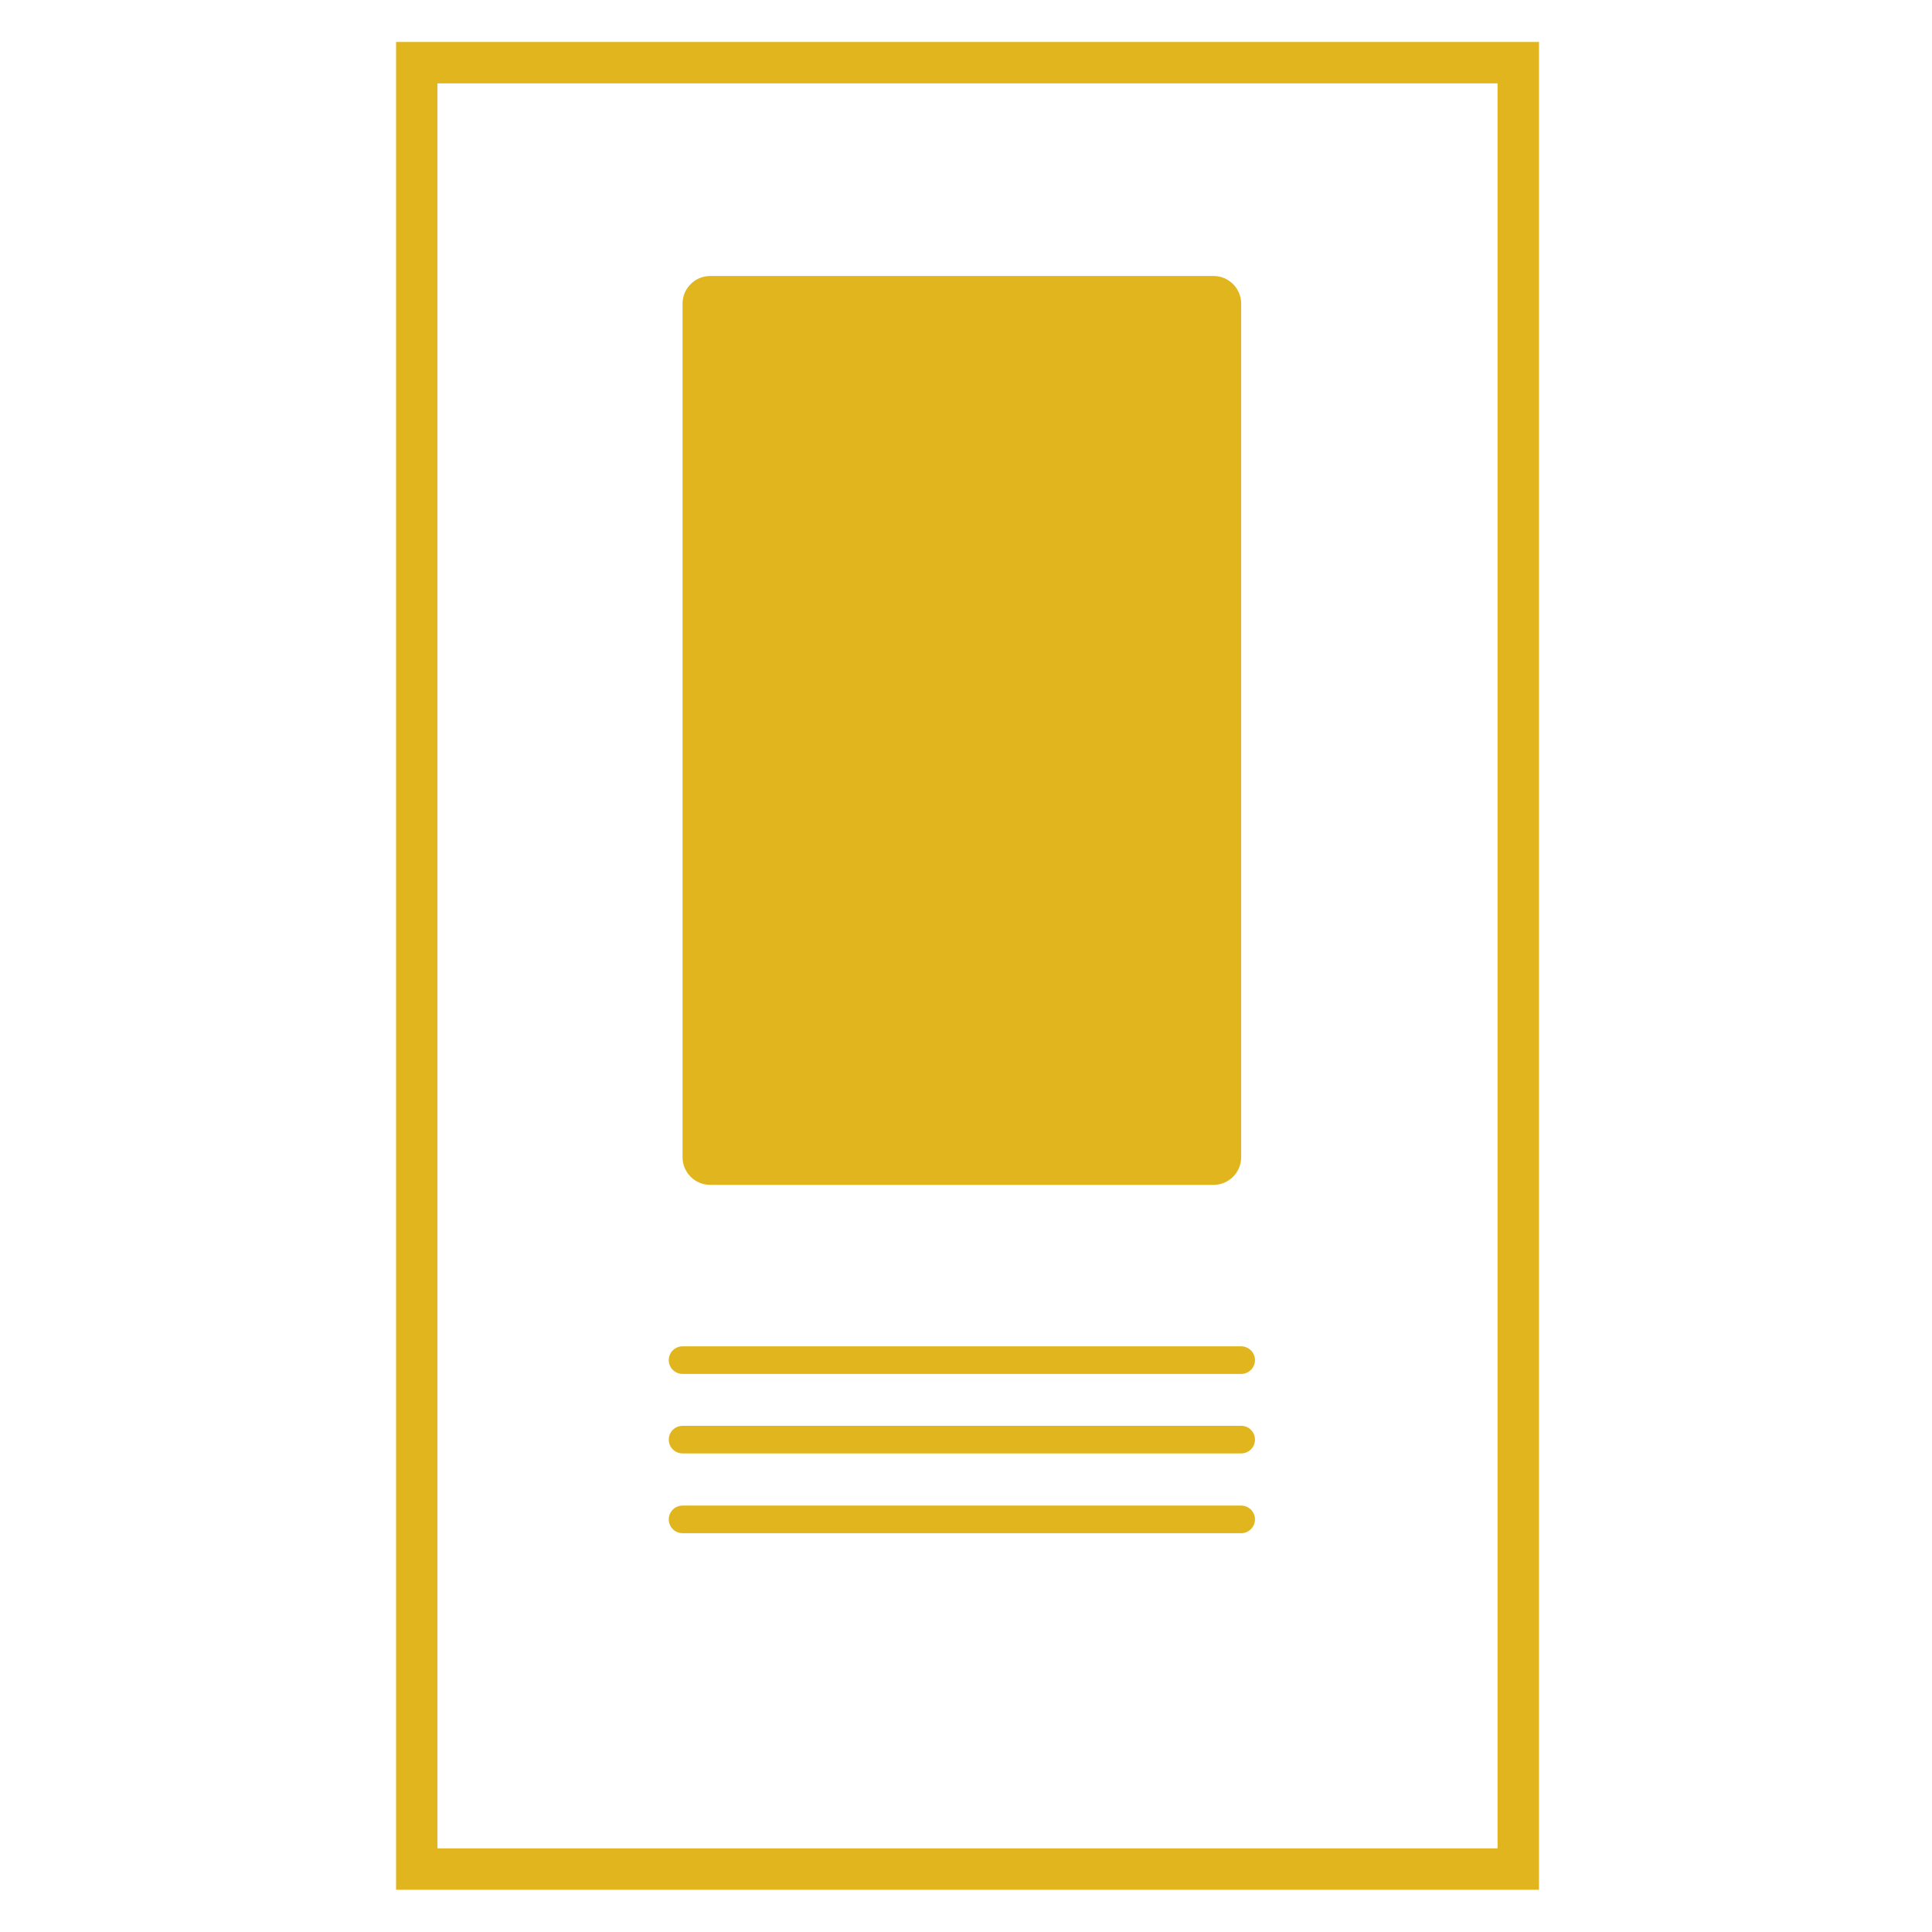
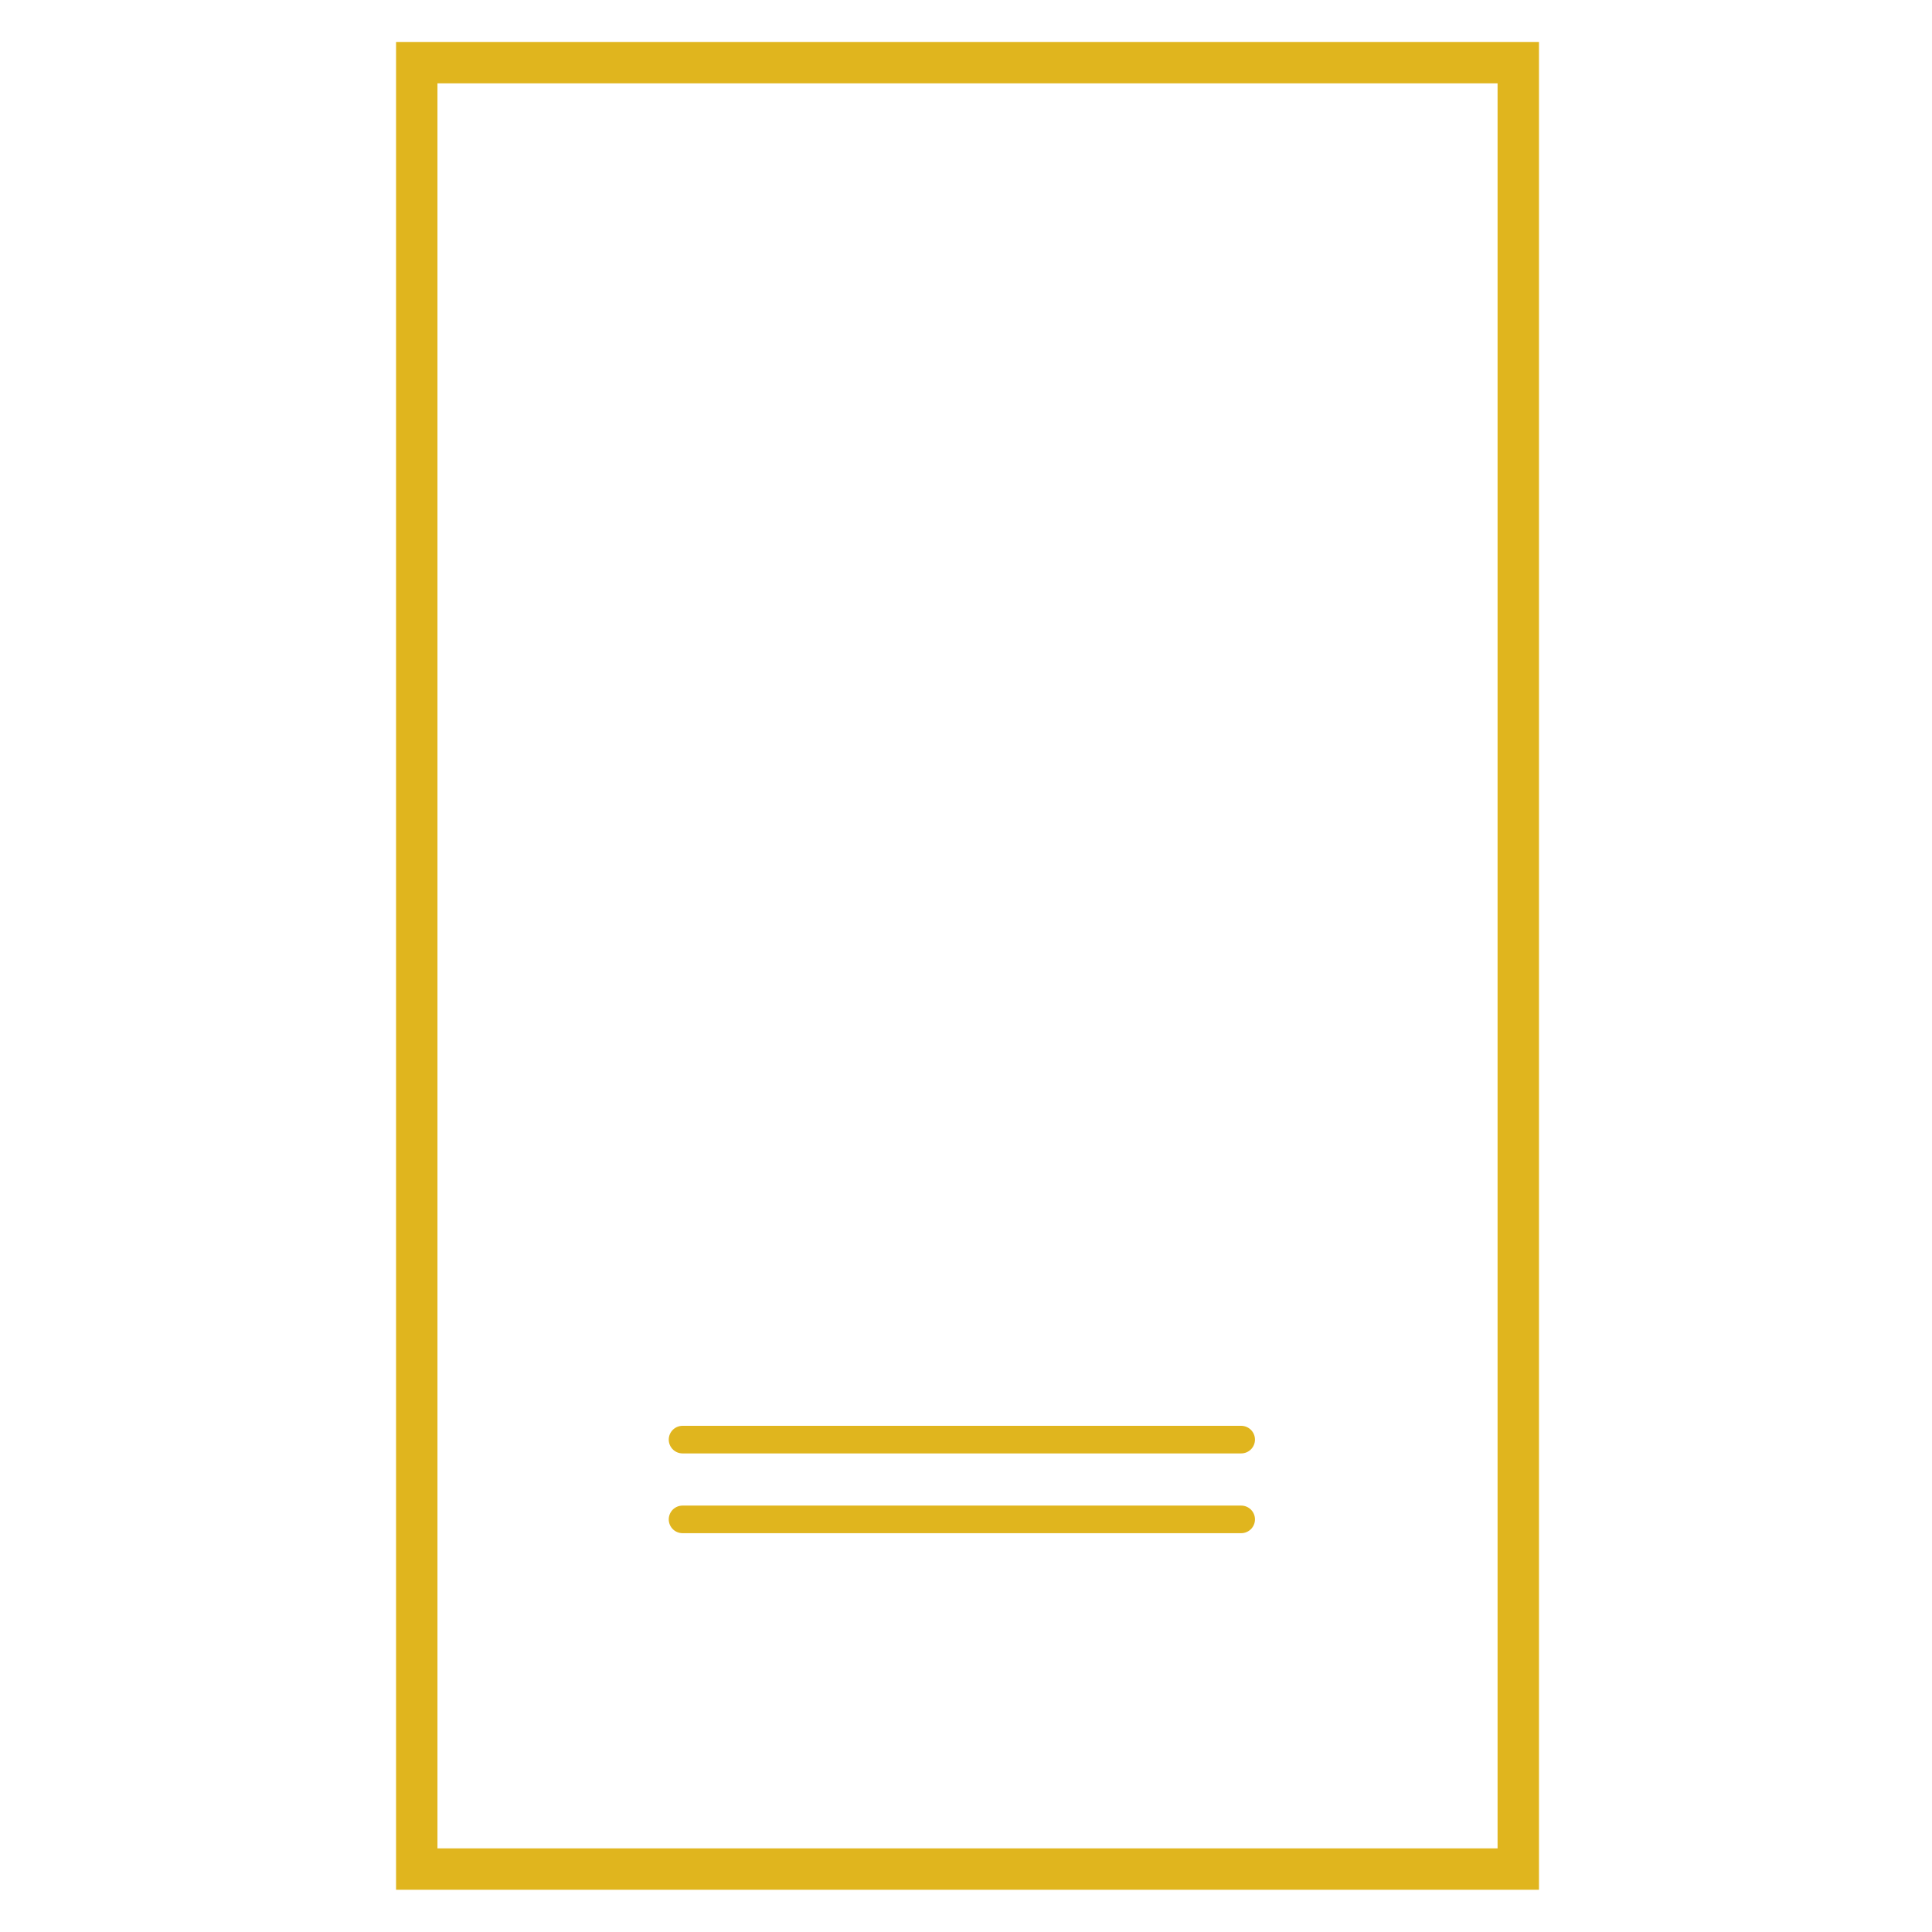
<svg xmlns="http://www.w3.org/2000/svg" id="Ebene_1" x="0px" y="0px" viewBox="0 0 70 70" style="enable-background:new 0 0 70 70;" xml:space="preserve">
  <style type="text/css">	.st0{fill:none;stroke:#E0B51E;stroke-width:1.5;stroke-miterlimit:10;}	.st1{fill:#E0B51E;}	.st2{fill:none;stroke:#E0B51E;stroke-linecap:round;stroke-linejoin:round;stroke-miterlimit:10;}</style>
  <rect x="15.1" y="2.27" class="st0" width="39.91" height="65.45" />
-   <path class="st1" d="M43.97,42.93H25.73c-0.55,0-1-0.45-1-1V11c0-0.55,0.45-1,1-1h18.24c0.55,0,1,0.45,1,1v30.93 C44.97,42.48,44.52,42.93,43.97,42.93z" />
  <g>
-     <line class="st2" x1="24.73" y1="49.28" x2="44.97" y2="49.28" />
-   </g>
+     </g>
  <g>
    <line class="st2" x1="24.73" y1="52.16" x2="44.97" y2="52.16" />
  </g>
  <g>
    <line class="st2" x1="24.73" y1="55.05" x2="44.97" y2="55.05" />
  </g>
  <g>
    <g>
      <path class="st1" d="M20.78,78.71v42.32l-20.69,5.24V83.95L20.78,78.71 M21.53,76.98l-0.75,0.19l-22.19,5.62v45.41l22.94-5.81   l0.75-0.19V77.17L21.53,76.98L21.53,76.98z" />
    </g>
    <g>
      <path class="st1" d="M65.17,78.92v42.32l-20.69,5.25V84.17l0.01,0L65.17,78.92 M66.67,77l-22.55,5.72l-1.14,0.29v44.83l1.15,0.3   h0.01l0.33-0.09l22.2-5.63V77L66.67,77z" />
    </g>
    <g>
-       <path class="st1" d="M22.28,78.71l20.69,5.26v42.31l-20.69-5.26V78.71 M21.53,76.98l-0.75,0.19v45.03l0.75,0.19l21.45,5.45   l1.15,0.3h0.01l0.33-0.09V82.81l-0.35-0.09l-21.84-5.55L21.53,76.98L21.53,76.98z" />
-     </g>
+       </g>
    <path class="st1" d="M16.45,102.99l-12.04,3c-0.55,0-1-0.45-1-1V93.15c0-0.55,0.45-1,1-1l12.04-3c0.55,0,1,0.45,1,1v11.85  C17.45,102.54,17.01,102.99,16.45,102.99z" />
    <path class="st1" d="M61.78,116.46l-13.5,3.35c-0.62,0-1.12-0.45-1.12-1v-9.32c0-0.55,0.5-1,1.12-1l13.5-3.35  c0.62,0,1.12,0.45,1.12,1v9.32C62.9,116.01,62.4,116.46,61.78,116.46z" />
    <path class="st1" d="M54.18,100.86l-6.51,1.65c-0.29,0-0.52-0.45-0.52-1V89.67c0-0.55,0.23-1,0.52-1l6.51-1.65  c0.29,0,0.52,0.45,0.52,1v11.85C54.69,100.42,54.46,100.86,54.18,100.86z" />
    <path class="st1" d="M62.39,98.84l-6.51,1.65c-0.29,0-0.52-0.45-0.52-1V87.65c0-0.55,0.23-1,0.52-1l6.51-1.65  c0.29,0,0.52,0.45,0.52,1v11.85C62.9,98.39,62.67,98.84,62.39,98.84z" />
    <path class="st1" d="M38.65,111.52l-12.04-3c-0.55,0-1-0.45-1-1V86.67c0-0.55,0.45-1,1-1l12.04,3c0.55,0,1,0.45,1,1v20.85  C39.65,111.07,39.2,111.52,38.65,111.52z" />
    <g>
      <line class="st2" x1="25.6" y1="111.52" x2="39.65" y2="115.24" />
    </g>
    <g>
      <line class="st2" x1="25.6" y1="113.52" x2="39.65" y2="117.24" />
    </g>
    <g>
-       <line class="st2" x1="25.6" y1="115.52" x2="39.65" y2="119.24" />
-     </g>
+       </g>
    <g>
      <line class="st2" x1="3.41" y1="109.46" x2="17.45" y2="105.95" />
    </g>
    <g>
      <line class="st2" x1="3.41" y1="111.4" x2="17.45" y2="107.89" />
    </g>
    <g>
      <line class="st2" x1="3.41" y1="113.34" x2="17.45" y2="109.82" />
    </g>
    <g>
      <line class="st2" x1="3.41" y1="115.28" x2="17.45" y2="111.76" />
    </g>
    <g>
      <line class="st2" x1="3.41" y1="117.22" x2="17.45" y2="113.7" />
    </g>
    <g>
      <line class="st2" x1="3.41" y1="119.16" x2="17.45" y2="115.64" />
    </g>
    <g>
      <line class="st2" x1="3.41" y1="89.19" x2="17.45" y2="85.67" />
    </g>
    <g>
      <line class="st2" x1="47.69" y1="105.6" x2="62.25" y2="101.96" />
    </g>
  </g>
</svg>